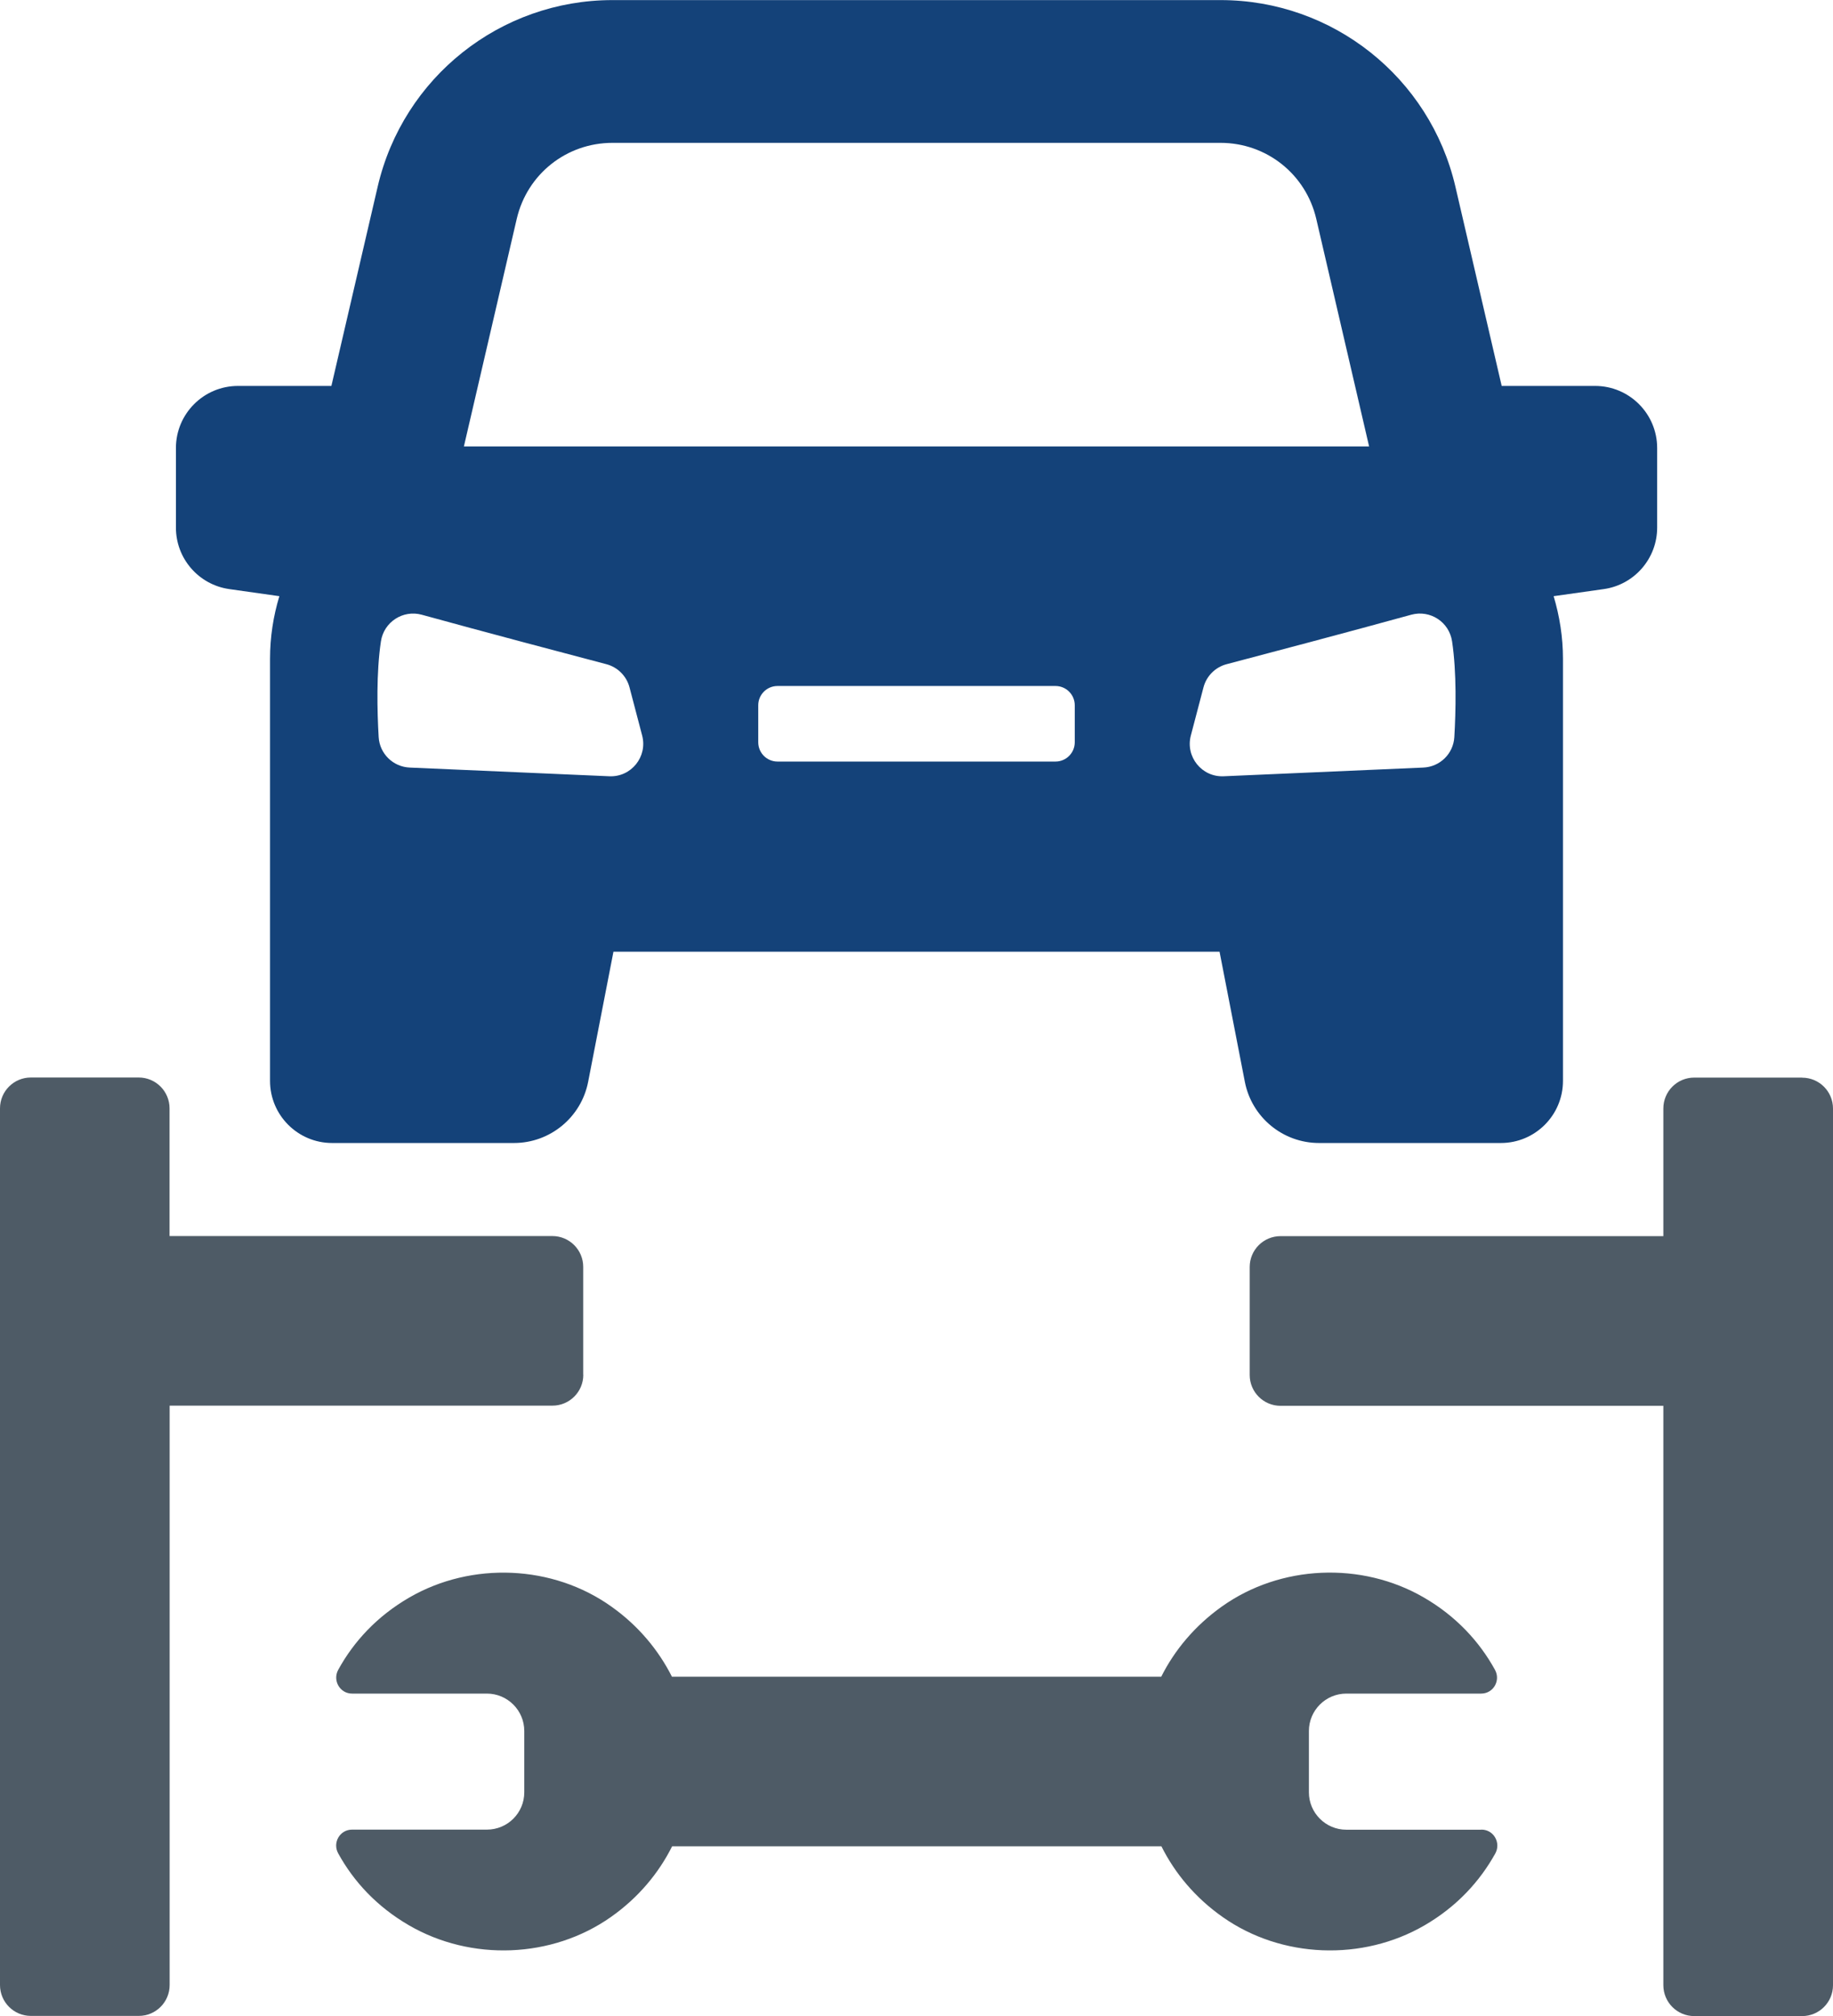
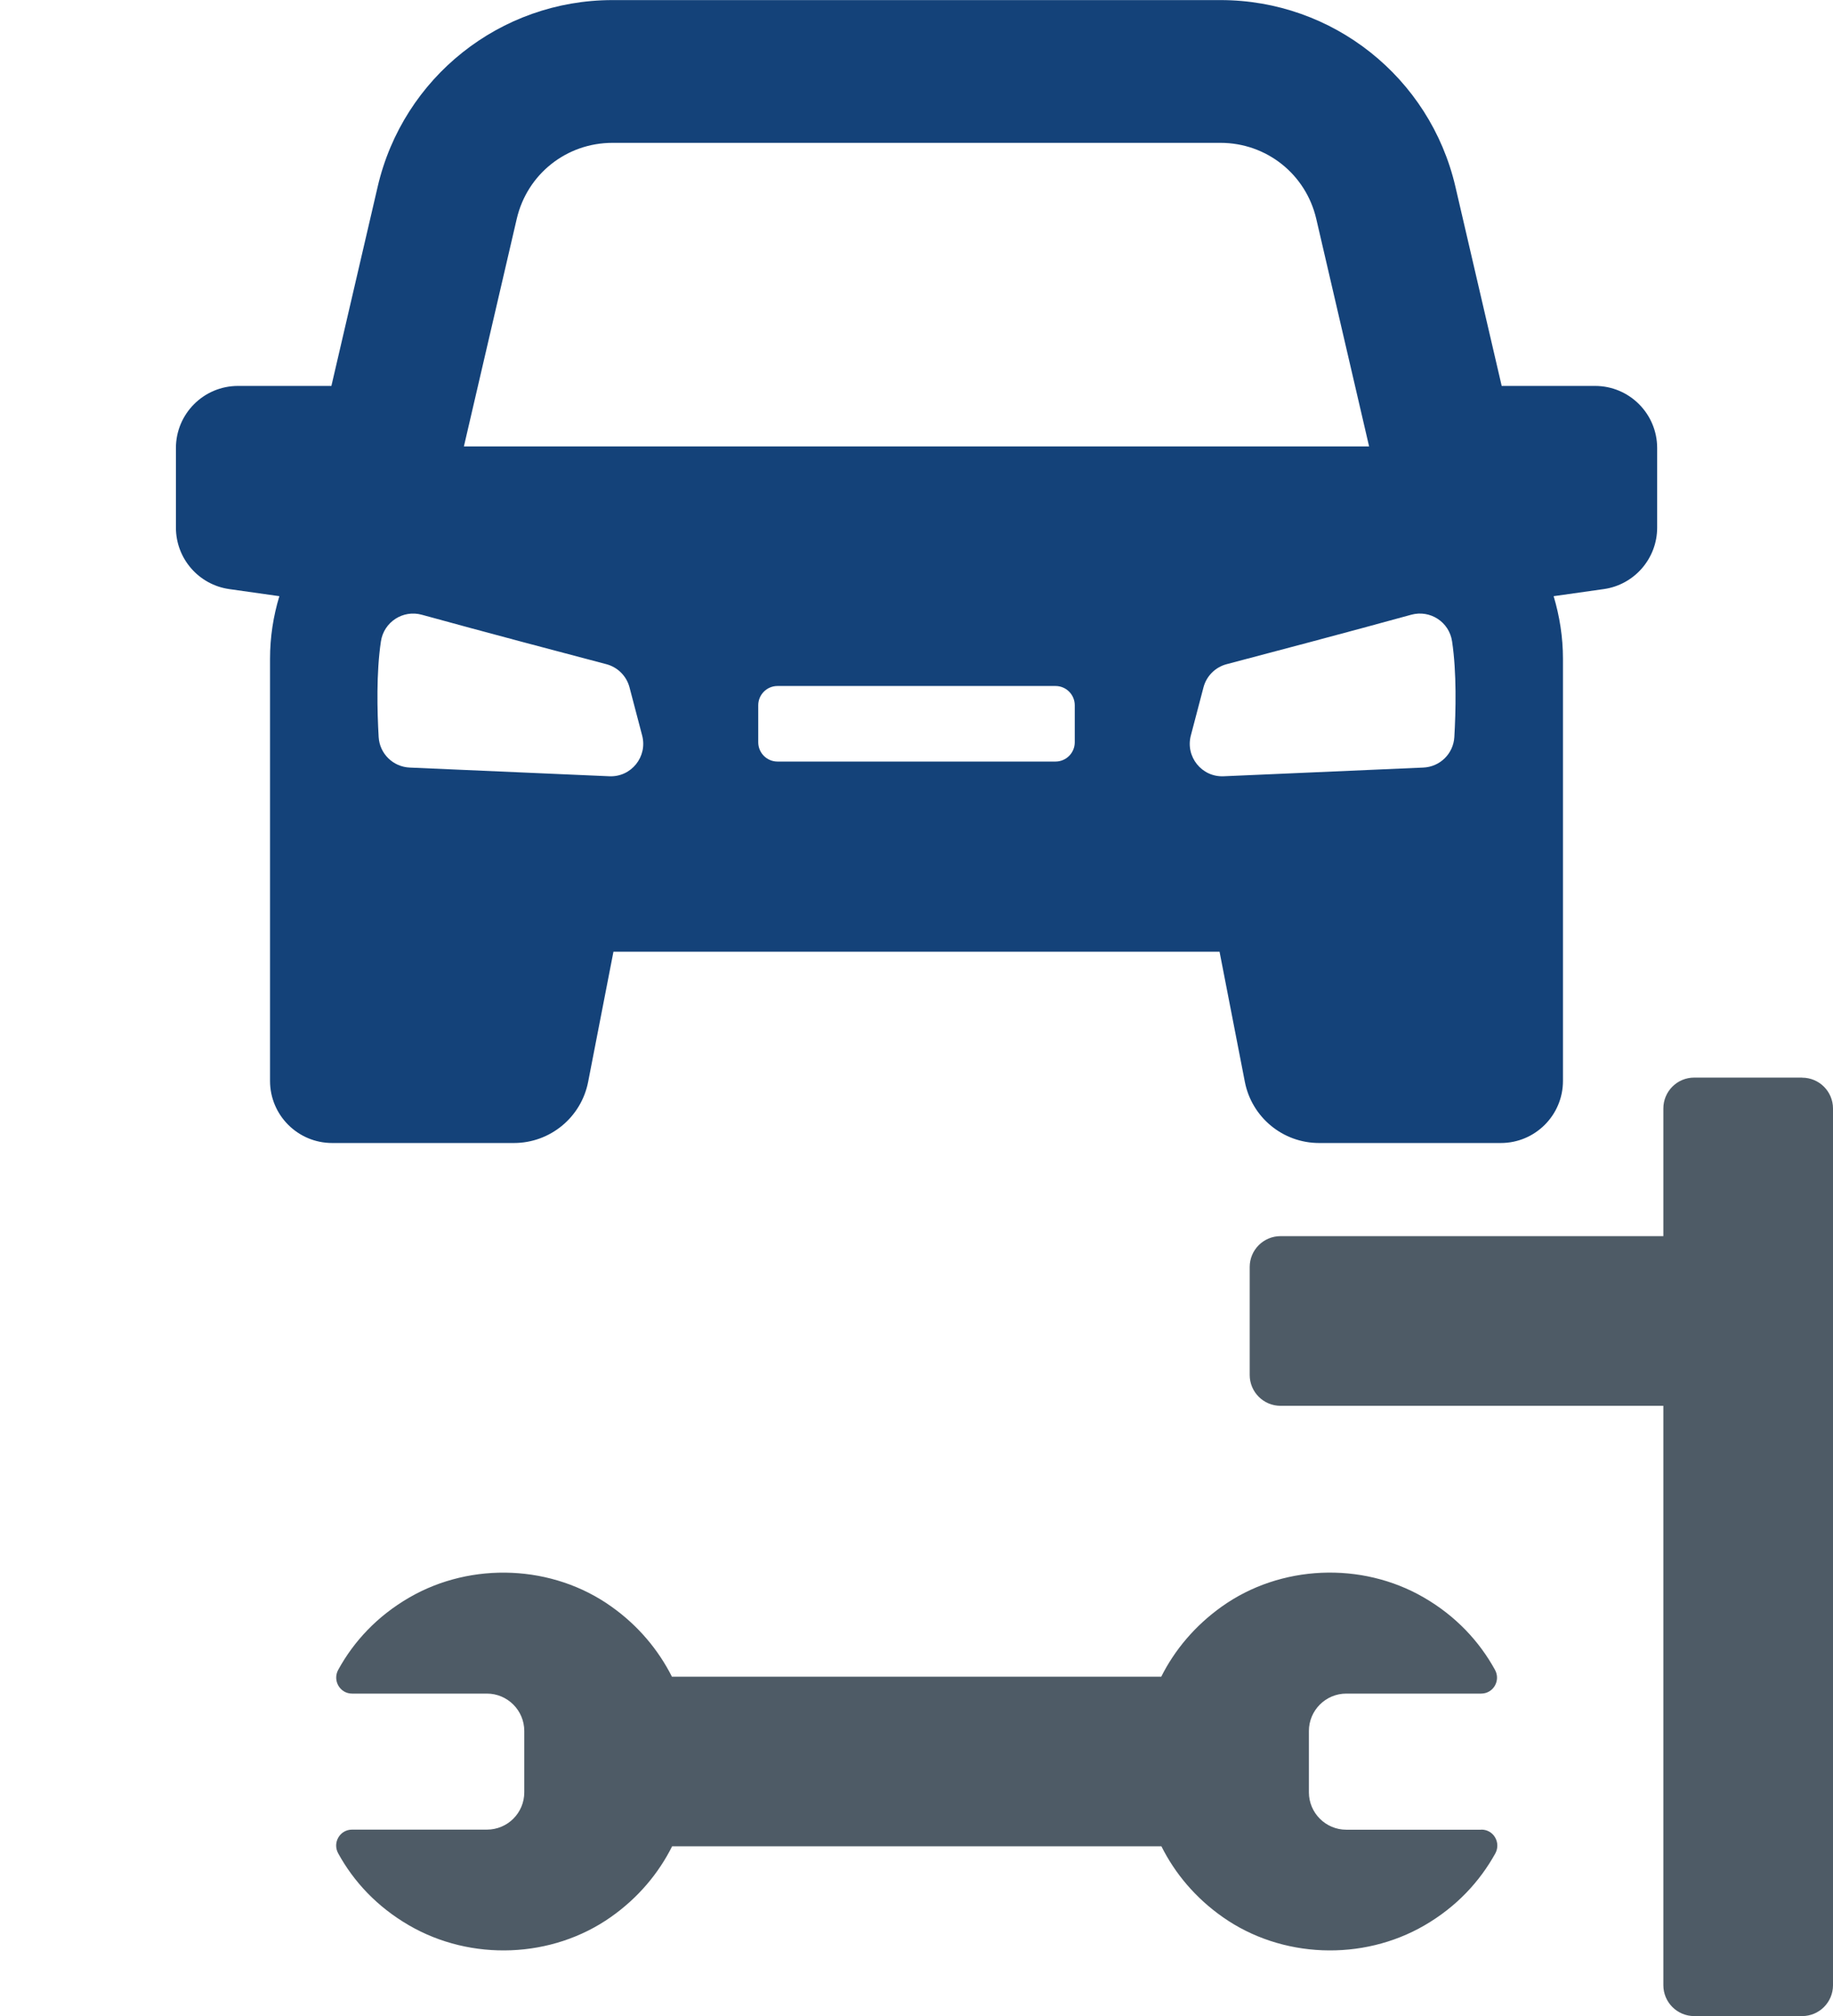
<svg xmlns="http://www.w3.org/2000/svg" id="Layer_2" data-name="Layer 2" viewBox="0 0 204.32 224.67">
  <defs>
    <style>      .cls-1 {        fill: #4e5b66;      }      .cls-2 {        fill: #144279;      }    </style>
  </defs>
  <g id="Layer_1-2" data-name="Layer 1">
    <g>
      <path class="cls-2" d="M25.55,65.65l5.59.79c-.67,2.21-1.04,4.55-1.04,6.98v47.04c0,3.82,3.1,6.92,6.92,6.92h20.27c4.03,0,7.5-2.86,8.27-6.82l2.82-14.5h67.56l2.82,14.5c.77,3.96,4.24,6.82,8.27,6.82h20.27c3.82,0,6.92-3.1,6.92-6.92v-47.04c0-2.43-.38-4.77-1.04-6.98l5.59-.79c3.41-.48,5.95-3.41,5.95-6.85v-8.87c0-3.82-3.1-6.92-6.92-6.92h-10.41l-5.16-22.21c-2.83-12.17-13.68-20.79-26.17-20.79h-67.79c-12.5,0-23.34,8.62-26.17,20.79l-5.16,22.21h-10.41c-3.82,0-6.92,3.1-6.92,6.92v8.87c0,3.45,2.54,6.37,5.95,6.85ZM119.8,82.72c0,1.19-.96,2.15-2.15,2.15h-30.98c-1.19,0-2.15-.96-2.15-2.15v-4.12c0-1.19.96-2.15,2.15-2.15h30.98c1.19,0,2.15.96,2.15,2.15v4.12ZM157.3,68.51c2.11-.58,4.24.8,4.56,2.97.52,3.46.42,7.77.25,10.67-.11,1.85-1.6,3.31-3.46,3.39l-22.25.97c-2.44.11-4.28-2.18-3.66-4.54l1.41-5.37c.33-1.26,1.32-2.25,2.58-2.58,4.15-1.09,13.75-3.63,20.57-5.51ZM57.6,24.39c1.16-4.99,5.55-8.47,10.67-8.47h67.78c5.12,0,9.51,3.49,10.67,8.47l5.89,25.36H51.71l5.89-25.36ZM42.46,71.48c.32-2.16,2.46-3.55,4.56-2.97,6.82,1.88,16.42,4.42,20.57,5.51,1.26.33,2.25,1.32,2.58,2.58l1.41,5.37c.62,2.36-1.22,4.65-3.66,4.54l-22.25-.97c-1.85-.08-3.35-1.54-3.46-3.39-.17-2.9-.27-7.21.25-10.67Z" />
      <path class="cls-1" d="M200.88,120.09h-12.03c-1.9,0-3.44,1.54-3.44,3.44v14.23h-42.67c-1.9,0-3.44,1.54-3.44,3.44v12.03c0,1.9,1.54,3.44,3.44,3.44h42.67v64.57c0,1.9,1.54,3.44,3.44,3.44h12.03c1.9,0,3.44-1.54,3.44-3.44v-97.7c0-1.9-1.54-3.44-3.44-3.44Z" />
-       <path class="cls-1" d="M65.01,153.22v-12.03c0-1.9-1.54-3.44-3.44-3.44H18.9v-14.23c0-1.9-1.54-3.44-3.44-3.44H3.44c-1.9,0-3.44,1.54-3.44,3.44v97.7c0,1.9,1.54,3.44,3.44,3.44h12.03c1.9,0,3.44-1.54,3.44-3.44v-64.57h42.67c1.9,0,3.44-1.54,3.44-3.44Z" />
      <path class="cls-1" d="M165.1,203.91h-15.03c-2.3,0-4.17-1.87-4.17-4.17v-6.83c0-2.3,1.87-4.17,4.17-4.17h15.03c1.36,0,2.2-1.46,1.54-2.65-1.74-3.16-4.34-5.98-7.93-8.06-6.95-4.03-15.99-3.65-22.53,1.02-3,2.14-5.25,4.84-6.74,7.81h-54.54c-1.5-2.97-3.74-5.68-6.74-7.81-6.54-4.67-15.58-5.04-22.53-1.02-3.59,2.08-6.19,4.89-7.93,8.06-.65,1.19.19,2.65,1.54,2.65h15.03c2.3,0,4.17,1.87,4.17,4.17v6.83c0,2.3-1.86,4.16-4.17,4.16h-15.03c-1.36,0-2.2,1.46-1.54,2.65,1.73,3.15,4.32,5.94,7.88,8.01,6.93,4.03,15.94,3.7,22.5-.91,3.06-2.15,5.33-4.88,6.84-7.89h54.54c1.51,3.02,3.79,5.75,6.84,7.89,6.56,4.61,15.57,4.94,22.5.91,3.56-2.07,6.14-4.87,7.88-8.01.65-1.19-.19-2.65-1.54-2.65Z" />
    </g>
  </g>
</svg>